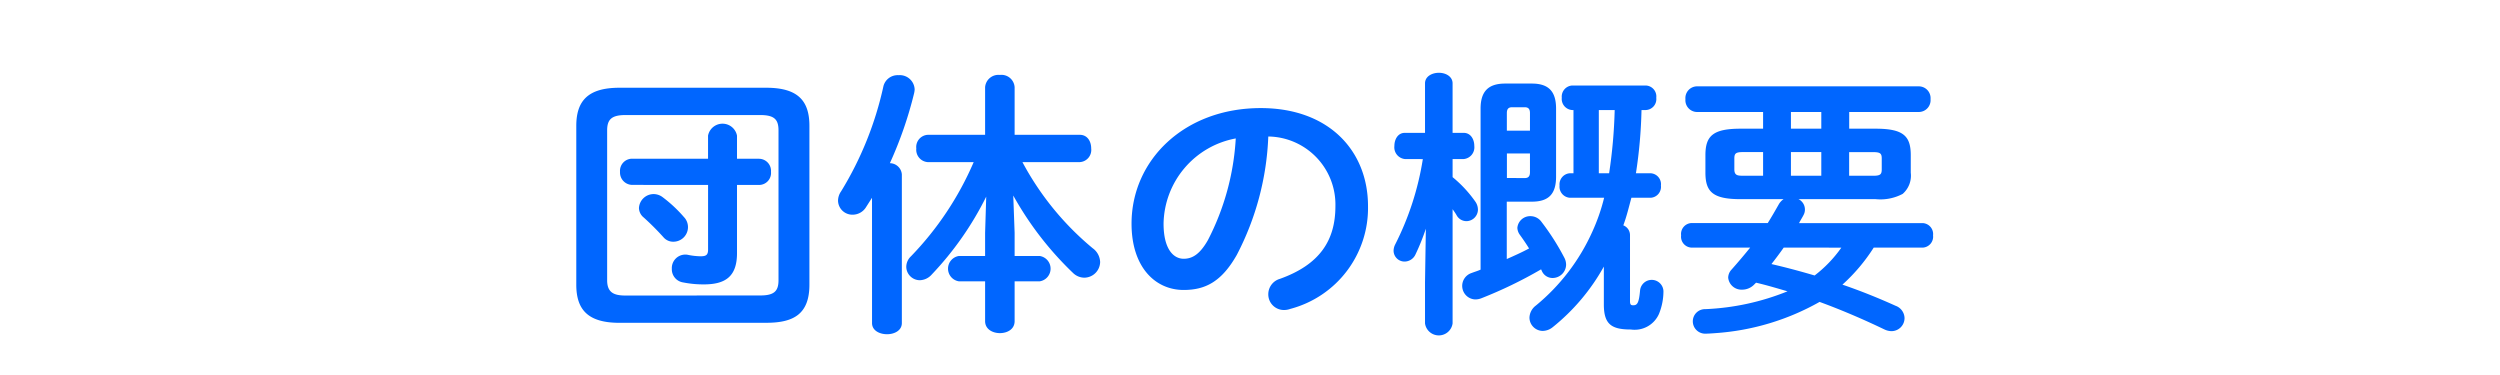
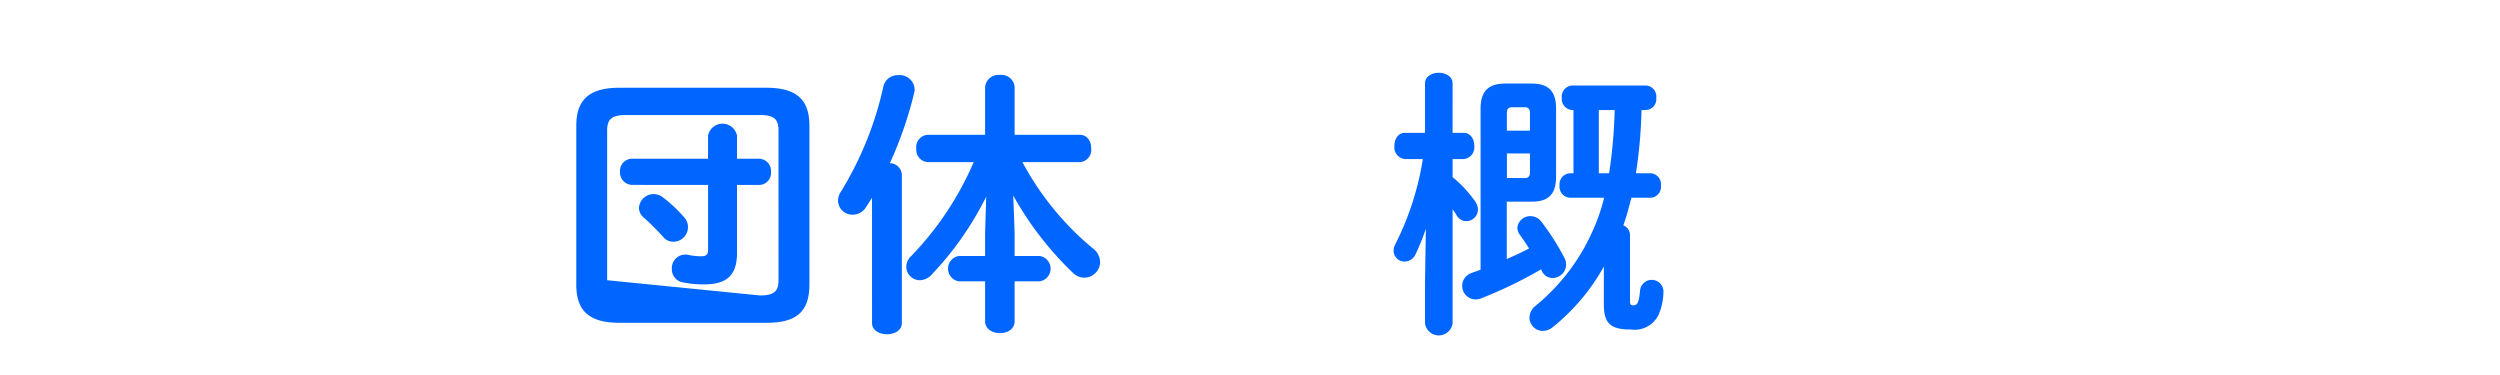
<svg xmlns="http://www.w3.org/2000/svg" viewBox="0 0 161.607 24.214">
  <defs>
    <style>.a{fill:#06f;}</style>
  </defs>
  <title>title_profile_outline</title>
-   <path class="a" d="M40.044,20.868c-2.035,0-2.791-.846-2.791-2.466V8.139c0-1.621.756-2.467,2.791-2.467h9.489c2.052,0,2.79.846,2.79,2.467V18.4c0,1.908-1.026,2.466-2.79,2.466ZM49.136,19.1c.9,0,1.189-.27,1.189-.99V8.427c0-.721-.288-.99-1.189-.99h-8.7c-.882,0-1.188.269-1.188.99v9.687c0,.81.45.99,1.188.99Zm-8.282-7.148a.8.8,0,0,1-.774-.846.785.785,0,0,1,.774-.847H45.77V8.769a.953.953,0,0,1,1.872,0v1.494h1.423a.784.784,0,0,1,.774.847.775.775,0,0,1-.774.846H47.642v4.411c0,1.512-.756,2.017-2.142,2.017a6.679,6.679,0,0,1-1.333-.126.86.86,0,0,1-.738-.883.873.873,0,0,1,.846-.918.738.738,0,0,1,.2.018,4.241,4.241,0,0,0,.828.091c.343,0,.469-.091.469-.433V11.956Zm3.385,2.107a.944.944,0,0,1-.72,1.566.818.818,0,0,1-.63-.288,17.232,17.232,0,0,0-1.278-1.278.808.808,0,0,1-.307-.613.951.951,0,0,1,.954-.9.97.97,0,0,1,.577.2A8.815,8.815,0,0,1,44.239,14.063Z" />
+   <path class="a" d="M40.044,20.868c-2.035,0-2.791-.846-2.791-2.466V8.139c0-1.621.756-2.467,2.791-2.467h9.489c2.052,0,2.79.846,2.79,2.467V18.4c0,1.908-1.026,2.466-2.79,2.466ZM49.136,19.1c.9,0,1.189-.27,1.189-.99V8.427c0-.721-.288-.99-1.189-.99h-8.7c-.882,0-1.188.269-1.188.99v9.687Zm-8.282-7.148a.8.8,0,0,1-.774-.846.785.785,0,0,1,.774-.847H45.77V8.769a.953.953,0,0,1,1.872,0v1.494h1.423a.784.784,0,0,1,.774.847.775.775,0,0,1-.774.846H47.642v4.411c0,1.512-.756,2.017-2.142,2.017a6.679,6.679,0,0,1-1.333-.126.86.86,0,0,1-.738-.883.873.873,0,0,1,.846-.918.738.738,0,0,1,.2.018,4.241,4.241,0,0,0,.828.091c.343,0,.469-.091.469-.433V11.956Zm3.385,2.107a.944.944,0,0,1-.72,1.566.818.818,0,0,1-.63-.288,17.232,17.232,0,0,0-1.278-1.278.808.808,0,0,1-.307-.613.951.951,0,0,1,.954-.9.97.97,0,0,1,.577.2A8.815,8.815,0,0,1,44.239,14.063Z" />
  <path class="a" d="M56.369,12.784l-.378.594a1.017,1.017,0,0,1-.864.5.926.926,0,0,1-.954-.9,1.069,1.069,0,0,1,.2-.612,21.927,21.927,0,0,0,2.737-6.806.948.948,0,0,1,.972-.7.963.963,0,0,1,1.044.918,1.435,1.435,0,0,1-.036.253,25.432,25.432,0,0,1-1.566,4.518.786.786,0,0,1,.774.721v9.614c0,.486-.486.721-.955.721-.485,0-.972-.235-.972-.721Zm9.219,2.269v1.494h1.621a.829.829,0,0,1,0,1.639H65.588V20.76c0,.523-.468.774-.954.774-.468,0-.954-.251-.954-.774V18.186H61.987a.829.829,0,0,1,0-1.639H63.68V15.053l.072-2.341a20.55,20.55,0,0,1-3.529,5.041,1.061,1.061,0,0,1-.757.361.88.88,0,0,1-.882-.865.947.947,0,0,1,.306-.683,20.259,20.259,0,0,0,4.052-6.086H59.971a.8.8,0,0,1-.739-.883.79.79,0,0,1,.739-.882H63.68V5.636a.863.863,0,0,1,.954-.792.853.853,0,0,1,.954.792V8.715H69.8c.5,0,.738.432.738.882a.789.789,0,0,1-.738.883H66.093a18.571,18.571,0,0,0,4.537,5.563,1.147,1.147,0,0,1,.486.9,1.033,1.033,0,0,1-1.026,1.007,1.06,1.06,0,0,1-.721-.3A21.133,21.133,0,0,1,65.5,12.64Z" />
-   <path class="a" d="M73.146,14.458c0-4.1,3.4-7.471,8.354-7.471,4.394,0,6.932,2.755,6.932,6.338a6.744,6.744,0,0,1-5.024,6.643,1.177,1.177,0,0,1-.414.072,1.009,1.009,0,0,1-1.008-1.026,1.036,1.036,0,0,1,.756-.99c2.557-.918,3.583-2.467,3.583-4.7a4.4,4.4,0,0,0-4.339-4.5,18,18,0,0,1-2.035,7.652c-.99,1.747-2.052,2.268-3.439,2.268C74.676,18.743,73.146,17.268,73.146,14.458Zm2.07,0c0,1.658.648,2.269,1.3,2.269.558,0,1.045-.288,1.567-1.206a16.292,16.292,0,0,0,1.8-6.572A5.7,5.7,0,0,0,75.216,14.458Z" />
  <path class="a" d="M90.821,10.282a.762.762,0,0,1-.684-.847c0-.432.234-.846.666-.846h1.314v-3.2c0-.45.451-.684.9-.684.431,0,.882.234.882.684V8.589h.72c.45,0,.684.414.684.846a.762.762,0,0,1-.684.847H93.9v1.169a7.923,7.923,0,0,1,1.459,1.567.924.924,0,0,1,.179.54.753.753,0,0,1-.738.738.726.726,0,0,1-.648-.395c-.072-.126-.163-.252-.252-.378v7.382a.9.9,0,0,1-1.783,0V18.24l.054-3.457a14.3,14.3,0,0,1-.666,1.656.783.783,0,0,1-.7.469.707.707,0,0,1-.72-.7.932.932,0,0,1,.108-.414,18.537,18.537,0,0,0,1.783-5.509Zm8.8,7.129a28.149,28.149,0,0,1-3.871,1.873,1.08,1.08,0,0,1-.4.072.876.876,0,0,1-.217-1.71c.18-.072.379-.126.576-.216V7.023c0-1.116.5-1.621,1.585-1.621h1.728c1.08,0,1.567.5,1.567,1.621v4.392c0,1.1-.45,1.621-1.567,1.621h-1.62v3.709c.486-.215.972-.432,1.441-.684-.2-.324-.4-.612-.595-.882a.821.821,0,0,1-.162-.45.831.831,0,0,1,.847-.756.875.875,0,0,1,.719.378,15.6,15.6,0,0,1,1.459,2.286.98.98,0,0,1,.126.486.876.876,0,0,1-.883.847.751.751,0,0,1-.683-.45Zm-.72-10.1c0-.271-.108-.379-.341-.379h-.811c-.234,0-.342.108-.342.379V8.445h1.494Zm-.341,4.2c.233,0,.341-.108.341-.379V9.921H97.411v1.585ZM106.7,11.2a.708.708,0,0,1,.667.792.708.708,0,0,1-.667.792h-1.242c-.162.594-.306,1.207-.522,1.783a.679.679,0,0,1,.432.612v4.285c0,.216.054.271.2.271.252,0,.377-.109.45-.955a.758.758,0,0,1,1.512.036,3.9,3.9,0,0,1-.289,1.476,1.719,1.719,0,0,1-1.818,1.008c-1.26,0-1.746-.342-1.746-1.62V17.232a13.3,13.3,0,0,1-3.314,3.925,1.05,1.05,0,0,1-.629.234.865.865,0,0,1-.865-.864,1.019,1.019,0,0,1,.414-.775,13.141,13.141,0,0,0,3.656-4.789,12.229,12.229,0,0,0,.756-2.179H101.48a.719.719,0,0,1-.666-.792.719.719,0,0,1,.666-.792h.234V7.113h-.09a.72.72,0,0,1-.666-.792.72.72,0,0,1,.666-.793H106.4a.708.708,0,0,1,.666.793.708.708,0,0,1-.666.792h-.288a30.9,30.9,0,0,1-.361,4.087Zm-2.682,0a32.493,32.493,0,0,0,.36-4.087h-1.026V11.2Z" />
-   <path class="a" d="M112.512,12.874c-1.782,0-2.269-.468-2.269-1.711V10.03c0-1.243.487-1.711,2.269-1.711h1.459V7.239h-4.3a.76.76,0,0,1-.72-.829.759.759,0,0,1,.72-.828h14.387a.763.763,0,0,1,.738.828.763.763,0,0,1-.738.829h-4.52v1.08h1.71c1.784,0,2.269.468,2.269,1.711v1.133a1.567,1.567,0,0,1-.522,1.37,3.067,3.067,0,0,1-1.747.341h-4.987a.748.748,0,0,1,.414.649.731.731,0,0,1-.09.378c-.09.179-.2.341-.288.521h7.994a.71.71,0,0,1,.667.793.709.709,0,0,1-.667.792h-3.169A11.64,11.64,0,0,1,119.1,18.4c1.171.4,2.323.864,3.439,1.368a.868.868,0,0,1,.576.792.844.844,0,0,1-.846.846,1.1,1.1,0,0,1-.451-.108c-1.385-.666-2.772-1.26-4.195-1.782a15.872,15.872,0,0,1-6.7,2.016c-.217.018-.54.037-.649.037a.8.8,0,0,1-.846-.792.788.788,0,0,1,.81-.793,15.907,15.907,0,0,0,5.312-1.152c-.685-.2-1.351-.4-2.034-.558l-.109.108a1.08,1.08,0,0,1-.792.342.861.861,0,0,1-.9-.775.782.782,0,0,1,.216-.521c.432-.486.828-.955,1.206-1.423h-3.817a.706.706,0,0,1-.648-.792.707.707,0,0,1,.648-.793h4.952c.251-.4.486-.809.72-1.223a1.05,1.05,0,0,1,.306-.325Zm1.459-1.512V9.831h-1.3c-.468,0-.558.09-.558.414v.7c0,.4.216.414.558.414Zm1.332,4.645c-.252.36-.523.72-.792,1.063.935.215,1.872.467,2.791.738a8.207,8.207,0,0,0,1.728-1.8Zm2.431-7.688V7.239h-1.963v1.08Zm-1.963,3.043h1.963V9.831h-1.963Zm3.763,0h1.548c.469,0,.559-.09.559-.414v-.7c0-.324-.09-.414-.559-.414h-1.548Z" />
</svg>